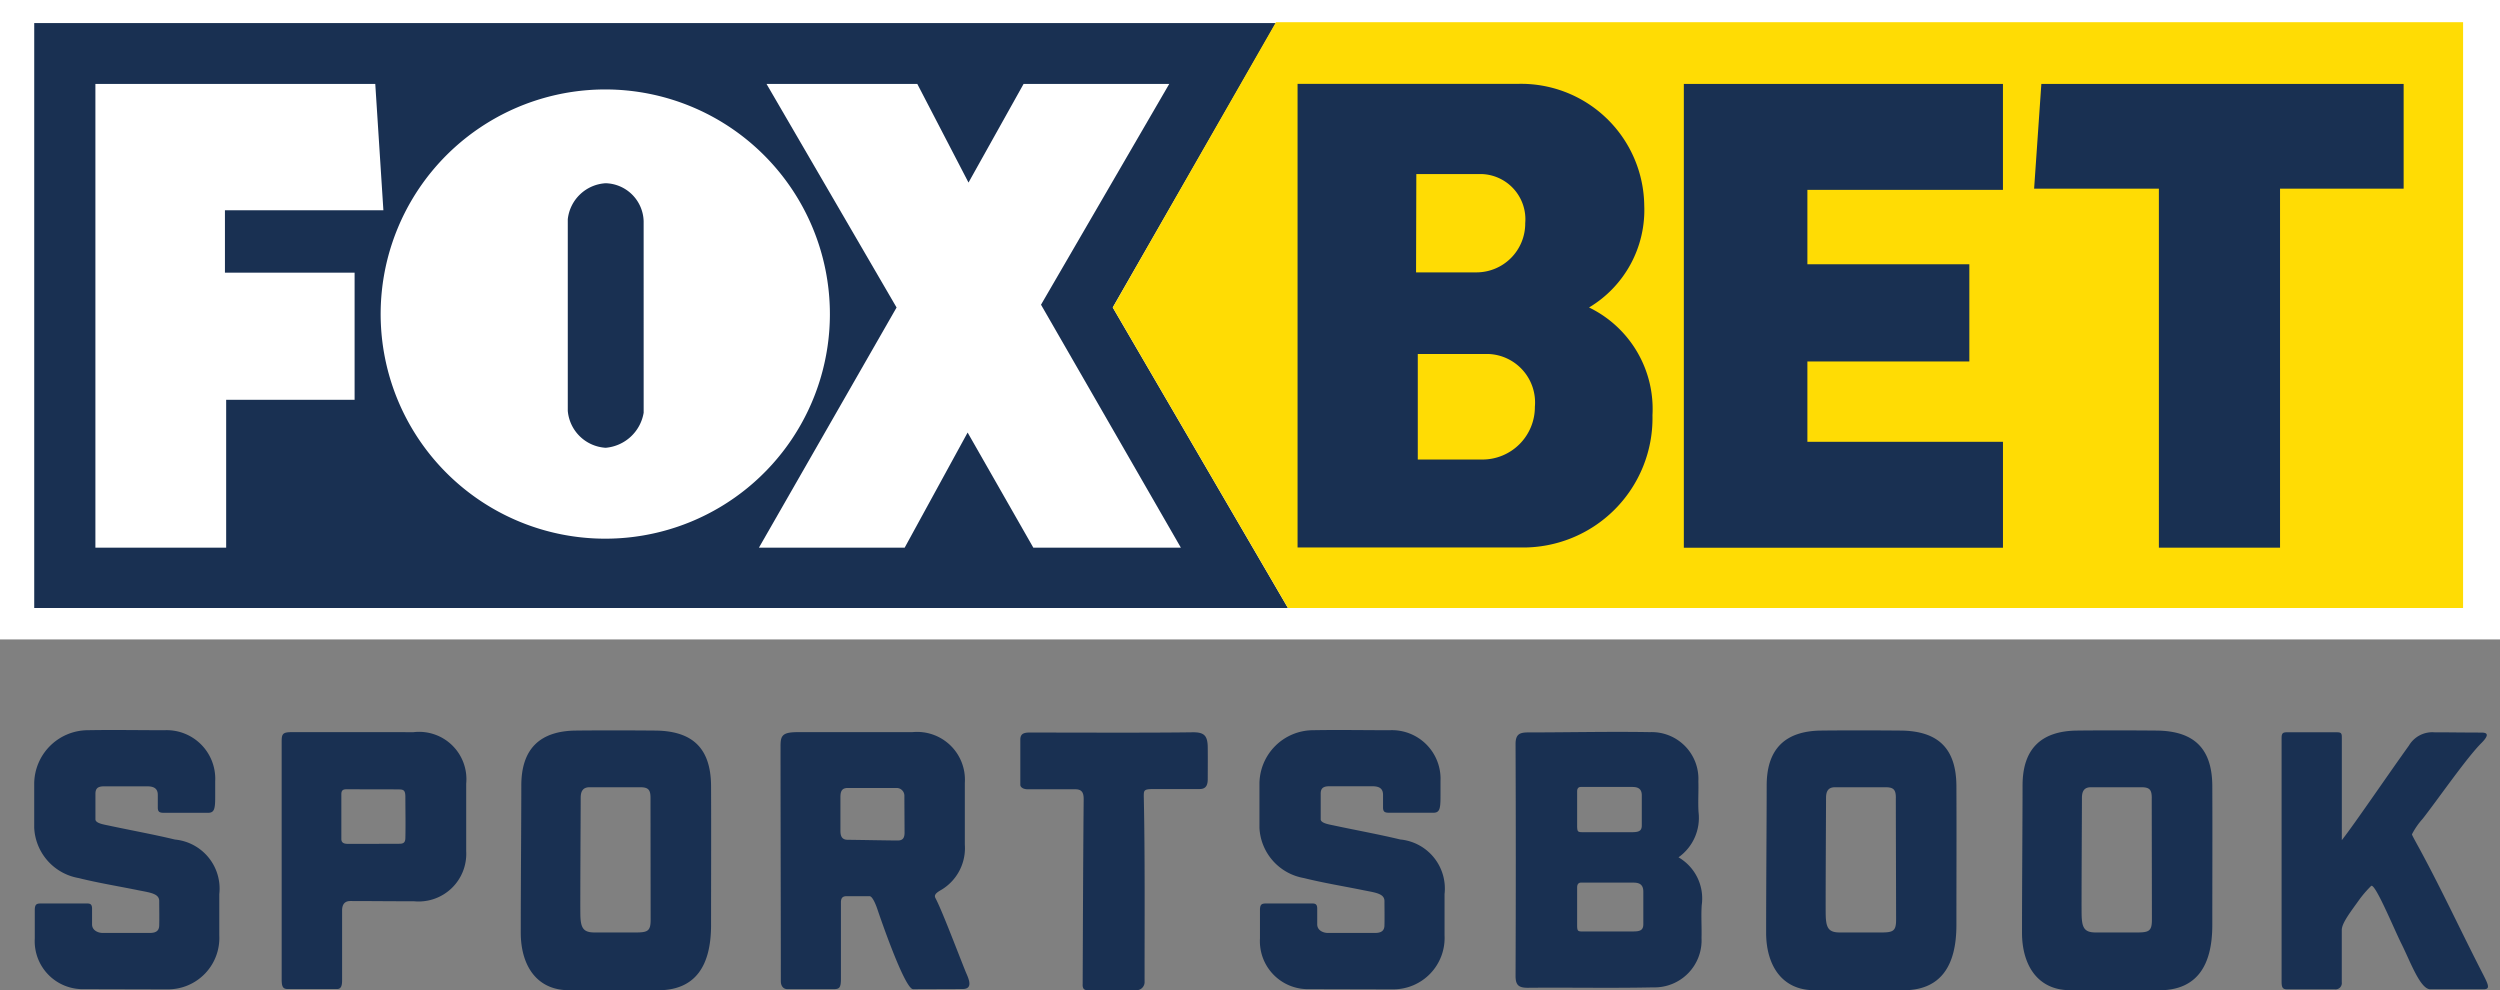
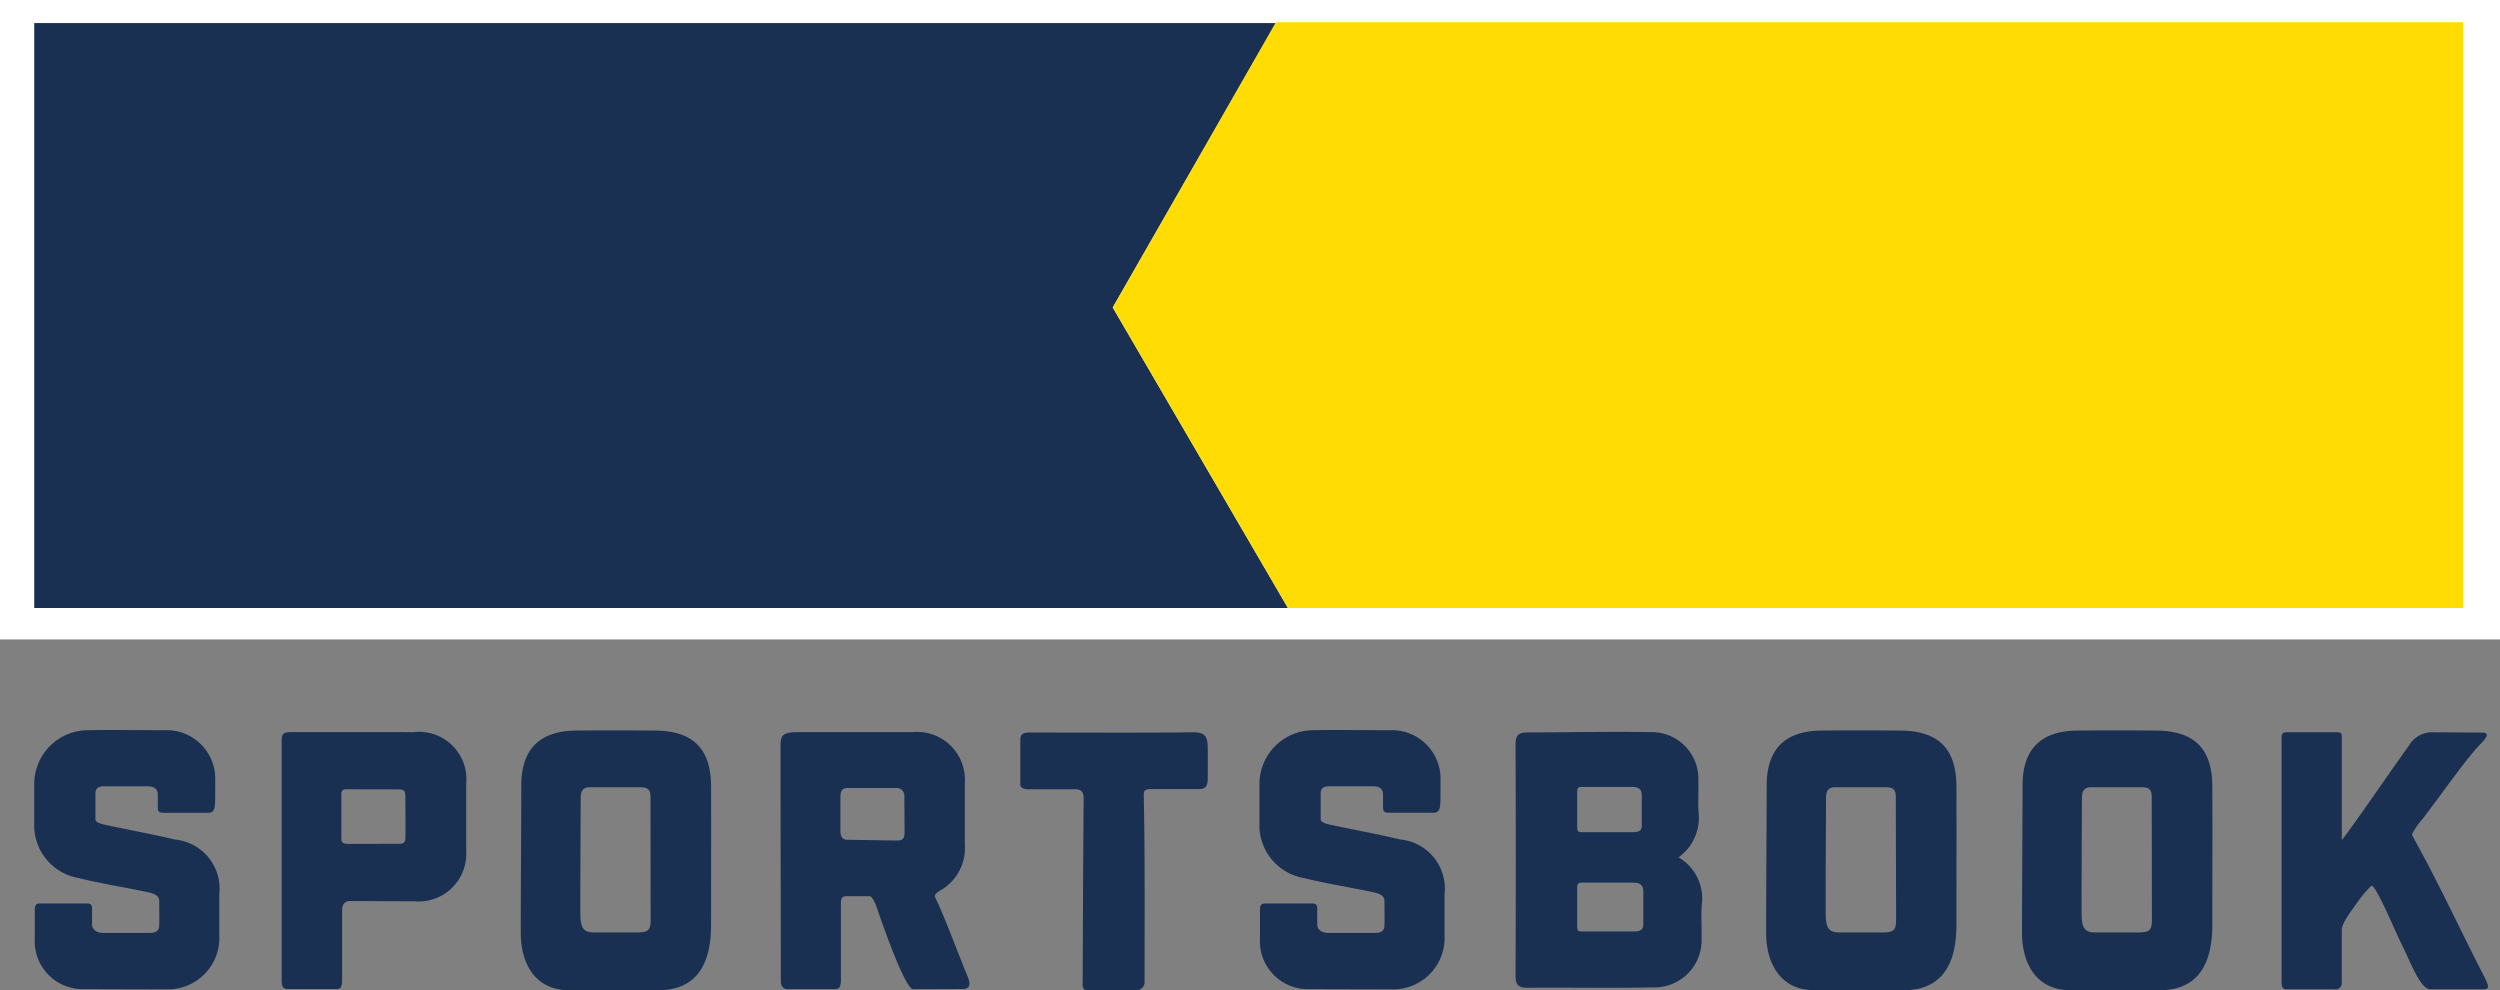
<svg xmlns="http://www.w3.org/2000/svg" id="fox_bet" data-name="fox bet" width="140.75" height="55.752" viewBox="0 0 140.75 55.752">
  <rect x="0" y="0" width="140.75" height="55.752" fill="#808080" stroke="none" />
  <path id="Path_6582" data-name="Path 6582" d="M0,0H140.75V36H0Z" fill="#fff" />
  <path id="Path_6583" data-name="Path 6583" d="M1.927,1.3H71.835L62.648,17.311,72.51,34.229H1.927Z" fill="#193052" />
  <path id="Path_6584" data-name="Path 6584" d="M138.672,1.25H71.835L62.648,17.311,72.51,34.229h66.161Z" fill="#ffdc04" />
-   <path id="Path_6585" data-name="Path 6585" d="M43.156,4.727h8.489l2.882,5.551,3.1-5.551h8.2L58.609,17.155l7.875,13.68H58.177l-3.7-6.483-3.545,6.483H42.727l7.75-13.523Z" fill="#fff" />
-   <path id="Path_6586" data-name="Path 6586" d="M34.079,5.036A12.646,12.646,0,1,0,46.723,17.682,12.648,12.648,0,0,0,34.079,5.036Zm2.159,18.2A2.373,2.373,0,0,1,34.1,25.21a2.28,2.28,0,0,1-2.134-2.078V12.343A2.279,2.279,0,0,1,34.1,10.316a2.2,2.2,0,0,1,2.137,2.137ZM5.371,4.727V30.835h7.362V22.509h7.231V15.35h-7.3V11.839h8.921l-.457-7.112Z" fill="#fff" />
-   <path id="Path_6587" data-name="Path 6587" d="M94.8,4.727h17.966v5.961h-11.01v4.19h9.118v5.473h-9.118v4.524h11.011v5.961H94.8Zm20.128,0-.407,5.895h7.024V30.835h6.821V10.622h6.959V4.727ZM89.464,17.311a6.39,6.39,0,0,0,3.107-5.745,6.935,6.935,0,0,0-7.159-6.843H73.053v26.1H85.606a7.286,7.286,0,0,0,7.428-7.444,6.35,6.35,0,0,0-3.57-6.068ZM79.739,9.8h3.7a2.547,2.547,0,0,1,2.431,2.766,2.75,2.75,0,0,1-2.732,2.769H79.724Zm3.63,16.073H79.821V19.93h3.986A2.732,2.732,0,0,1,86.414,22.9a2.957,2.957,0,0,1-2.941,2.972h-.1Z" fill="#193052" />
  <path id="Path_6588" data-name="Path 6588" d="M51.409,55.691c-.5,0-2.011-4.5-2.011-4.5s-.238-.735-.44-.735h-1.3c-.231,0-.314.115-.314.354v4.309c0,.511-.1.57-.425.57H44.335c-.237,0-.374-.186-.374-.446,0-3.591-.017-9.632-.017-13.223,0-.6.092-.8.97-.8h6.449a2.692,2.692,0,0,1,2.957,2.855v3.482a2.735,2.735,0,0,1-1.266,2.506c-.22.134-.513.273-.388.5.345.641,1.193,2.881,1.677,4.091.137.343.522,1.027-.148,1.027ZM50.5,44.363H47.729c-.339,0-.413.2-.413.512v1.9c0,.332.107.506.417.506s2.447.041,2.808.039c.282,0,.386-.135.386-.448,0-.293-.01-1.63-.01-2.09a.438.438,0,0,0-.42-.419ZM32.035,55.749c-1.861,0-2.716-1.445-2.716-3.236,0-2.611.031-6.535.031-8.29,0-2.046,1.029-3.07,3.072-3.092,1.485-.017,2.971-.012,4.457,0,2.131.015,3.144,1.012,3.154,3.122.012,2.608,0,5.216,0,7.824,0,2.284-.868,3.675-2.992,3.675Zm4.589-10.827c0-.443-.112-.6-.573-.6H33.193c-.365,0-.5.216-.5.594,0,.712-.033,6.2-.017,6.653.024.69.178.929.8.929H35.77c.679,0,.861-.065.861-.707,0-1.052-.008-5.818-.007-6.869Zm65.525,10.827c-1.861,0-2.716-1.445-2.716-3.236,0-2.611.031-6.535.031-8.29,0-2.046,1.029-3.07,3.071-3.092,1.486-.017,2.972-.012,4.457,0,2.131.015,3.144,1.012,3.154,3.122.012,2.608,0,5.216,0,7.824,0,2.284-.868,3.675-2.992,3.675Zm4.588-10.827c0-.443-.112-.6-.573-.6h-2.858c-.365,0-.5.216-.5.594,0,.712-.033,6.2-.017,6.653.024.69.178.929.8.929h2.3c.679,0,.861-.065.861-.707,0-1.052-.015-5.818-.015-6.869Zm9.818,10.827c-1.861,0-2.716-1.445-2.716-3.236,0-2.611.031-6.535.031-8.29,0-2.046,1.029-3.07,3.072-3.092,1.486-.017,2.971-.012,4.457,0,2.131.015,3.145,1.012,3.154,3.122.012,2.608,0,5.216,0,7.824,0,2.284-.867,3.675-2.992,3.675Zm4.589-10.827c0-.443-.112-.6-.573-.6h-2.858c-.365,0-.5.216-.5.594,0,.712-.033,6.2-.016,6.653.024.69.178.929.8.929h2.294c.679,0,.861-.065.861-.707,0-1.052-.009-5.818-.009-6.869ZM73.716,55.688a2.7,2.7,0,0,1-2.78-2.852v-1.59c0-.315.083-.38.332-.38H73.9c.207,0,.26.1.26.3v.88c0,.328.328.479.6.479h2.648c.346,0,.537-.111.537-.439.012-.388,0-.94,0-1.357s-.5-.473-1.138-.6c-1.128-.231-2.278-.415-3.4-.695a3.02,3.02,0,0,1-2.5-2.83V44.1a3.034,3.034,0,0,1,2.98-2.989c1.522-.027,2.831,0,4.353,0A2.737,2.737,0,0,1,81.1,43.98v.869c0,.686-.045.909-.406.909H78.229c-.253,0-.364-.038-.364-.3v-.709c0-.354-.213-.482-.591-.482H74.829c-.388,0-.474.167-.474.424v1.433c0,.226.486.294.762.354,1.239.265,2.487.49,3.719.785a2.775,2.775,0,0,1,2.492,3.076v2.325A2.891,2.891,0,0,1,78.419,55.7Zm-68.978,0a2.7,2.7,0,0,1-2.78-2.852v-1.59c0-.315.083-.38.332-.38H4.922c.207,0,.261.1.261.3v.88c0,.328.328.479.6.479H8.427c.346,0,.537-.111.537-.439.012-.388,0-.94,0-1.357s-.5-.473-1.138-.6c-1.128-.231-2.278-.415-3.4-.695a3.02,3.02,0,0,1-2.5-2.83V44.1a3.034,3.034,0,0,1,2.98-2.989c1.522-.027,2.831,0,4.353,0a2.737,2.737,0,0,1,2.857,2.873v.869c0,.686-.045.909-.406.909H9.248c-.253,0-.364-.038-.364-.3v-.709c0-.354-.213-.482-.591-.482H5.847c-.388,0-.474.167-.474.424v1.433c0,.226.486.294.762.354,1.239.265,2.487.49,3.719.785a2.775,2.775,0,0,1,2.492,3.076v2.325A2.891,2.891,0,0,1,9.437,55.7Zm56.216-.254c.016-3.541.024-6.9.057-10.444,0-.361-.1-.553-.469-.553H57.869c-.278,0-.425-.127-.425-.252V41.642c0-.325.188-.4.52-.4,2.466,0,6.7.022,9.168-.014.667-.01.857.186.864.856s0,1.419,0,1.772c0,.315-.076.567-.452.567H64.995c-.609,0-.6.059-.6.437.071,3.222.042,7.174.045,10.459a.459.459,0,0,1-.43.43H61.3c-.177,0-.349,0-.349-.315ZM94.5,48.267a2.678,2.678,0,0,1,1.307,2.694c-.042.613.007,1.232-.011,1.847a2.649,2.649,0,0,1-2.718,2.781c-2.355.051-4.713,0-7.069.023-.516,0-.685-.155-.683-.68q.027-6.522,0-13.044c0-.56.24-.653.718-.653,2.283,0,4.567-.055,6.85-.016a2.632,2.632,0,0,1,2.724,2.765c.018.579-.026,1.161.01,1.739A2.724,2.724,0,0,1,94.5,48.267Zm-5.386,4.174h2.8c.391,0,.605-.044.605-.408V50.2c0-.423-.251-.508-.552-.508H89c-.13,0-.207.1-.207.262V52.1c0,.315.039.343.317.343Zm-.007-5.588h2.735c.382,0,.591-.041.591-.377v-1.7c0-.392-.245-.47-.54-.47h-2.9c-.127,0-.2.089-.2.243v1.983c.008.295.043.32.314.32Zm46.514-4.874a1.531,1.531,0,0,1,1.44-.75c.928,0,1.6.015,2.644.015.311,0,.488.1-.012.6-.833.833-2.5,3.245-3.3,4.258a4.108,4.108,0,0,0-.6.87c0,.052.269.524.472.9,1.239,2.289,2.334,4.656,3.525,6.971.335.651.41.854.02.854h-2.983c-.568,0-1.129-1.571-1.629-2.569-.421-.841-1.494-3.458-1.706-3.247a6.516,6.516,0,0,0-.65.75c-.463.656-1,1.326-1,1.728V55.3a.355.355,0,0,1-.4.4h-2.67c-.239,0-.318-.085-.318-.417V41.551c0-.228.043-.323.279-.323h2.834c.26,0,.278.073.278.315V47.3c.657-.828,2.622-3.717,3.776-5.321ZM23.282,41.221a2.664,2.664,0,0,1,2.965,2.9v3.8a2.683,2.683,0,0,1-2.923,2.822c-1.015,0-2.6-.015-3.6-.015-.319,0-.464.193-.464.53V55.2c0,.295-.059.482-.281.482H16.2c-.284,0-.342-.151-.342-.55V41.741c0-.417.058-.521.564-.521Zm-.78,3.221-3-.006c-.213,0-.284.082-.284.281v2.525c0,.235.2.267.355.267.4,0,2.5,0,2.9-.005.226,0,.343-.054.349-.313.02-.826,0-1.618,0-2.358-.007-.283-.068-.386-.319-.386Z" fill="#193052" />
</svg>